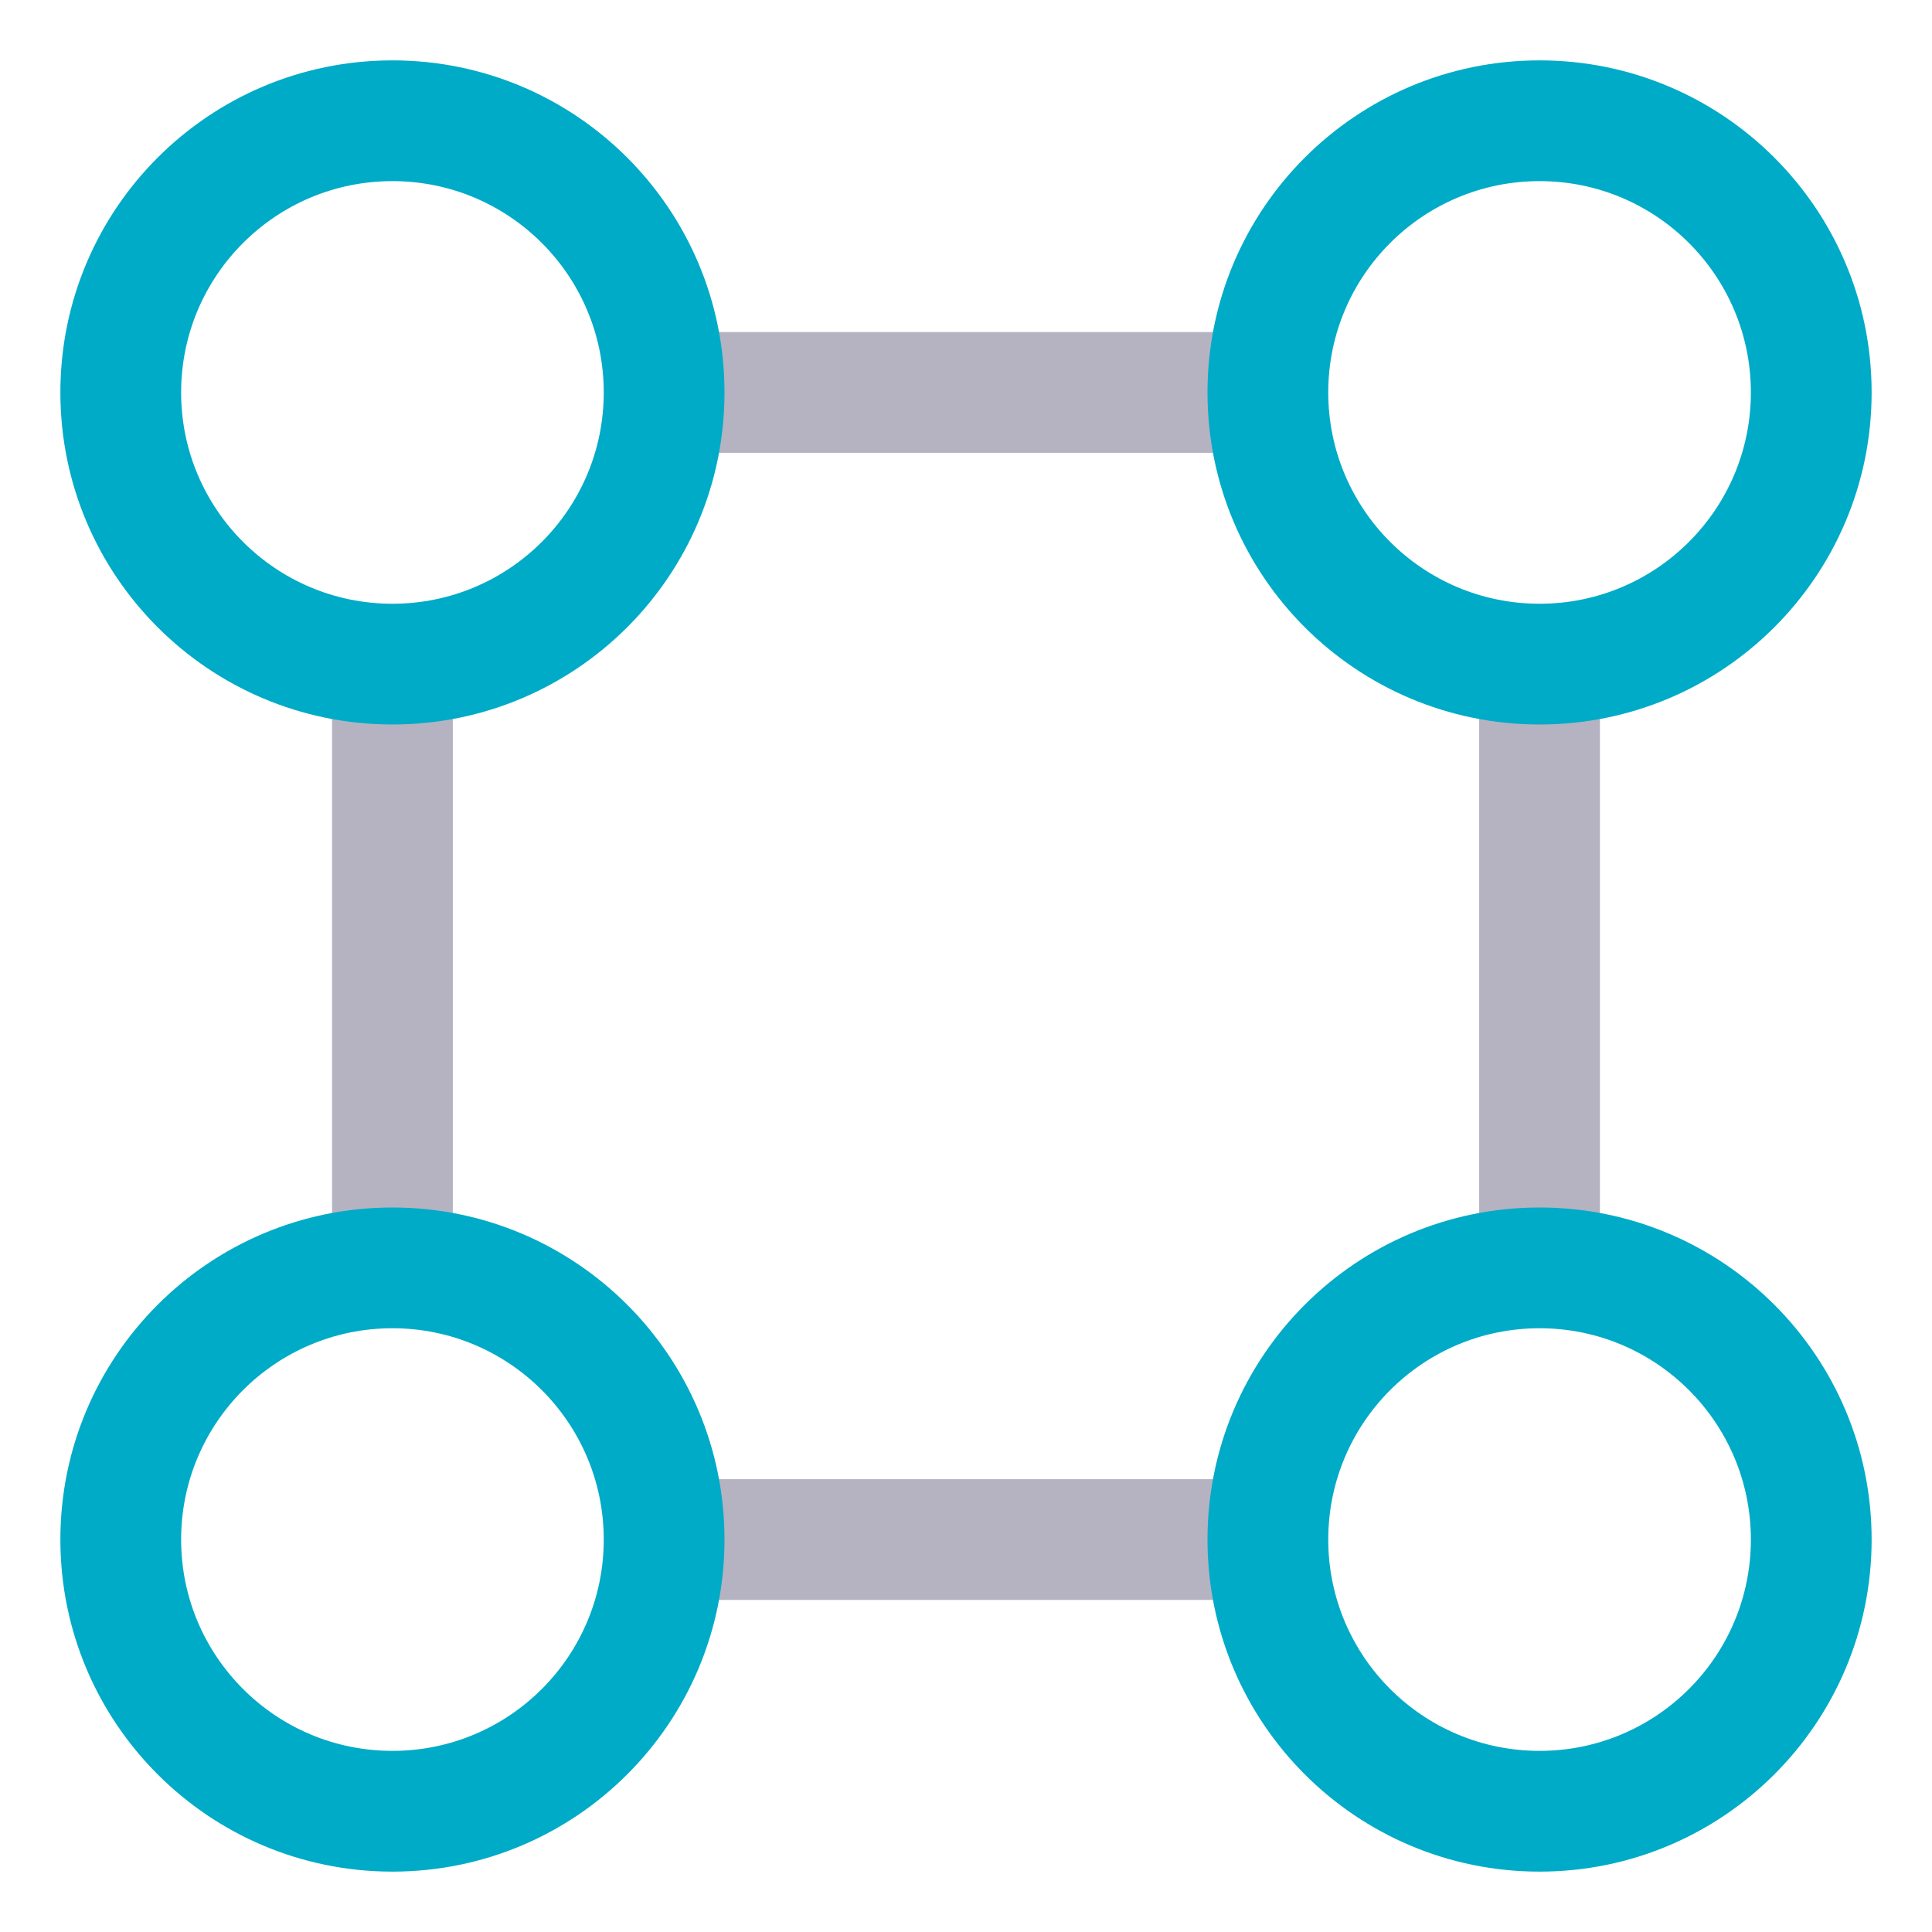
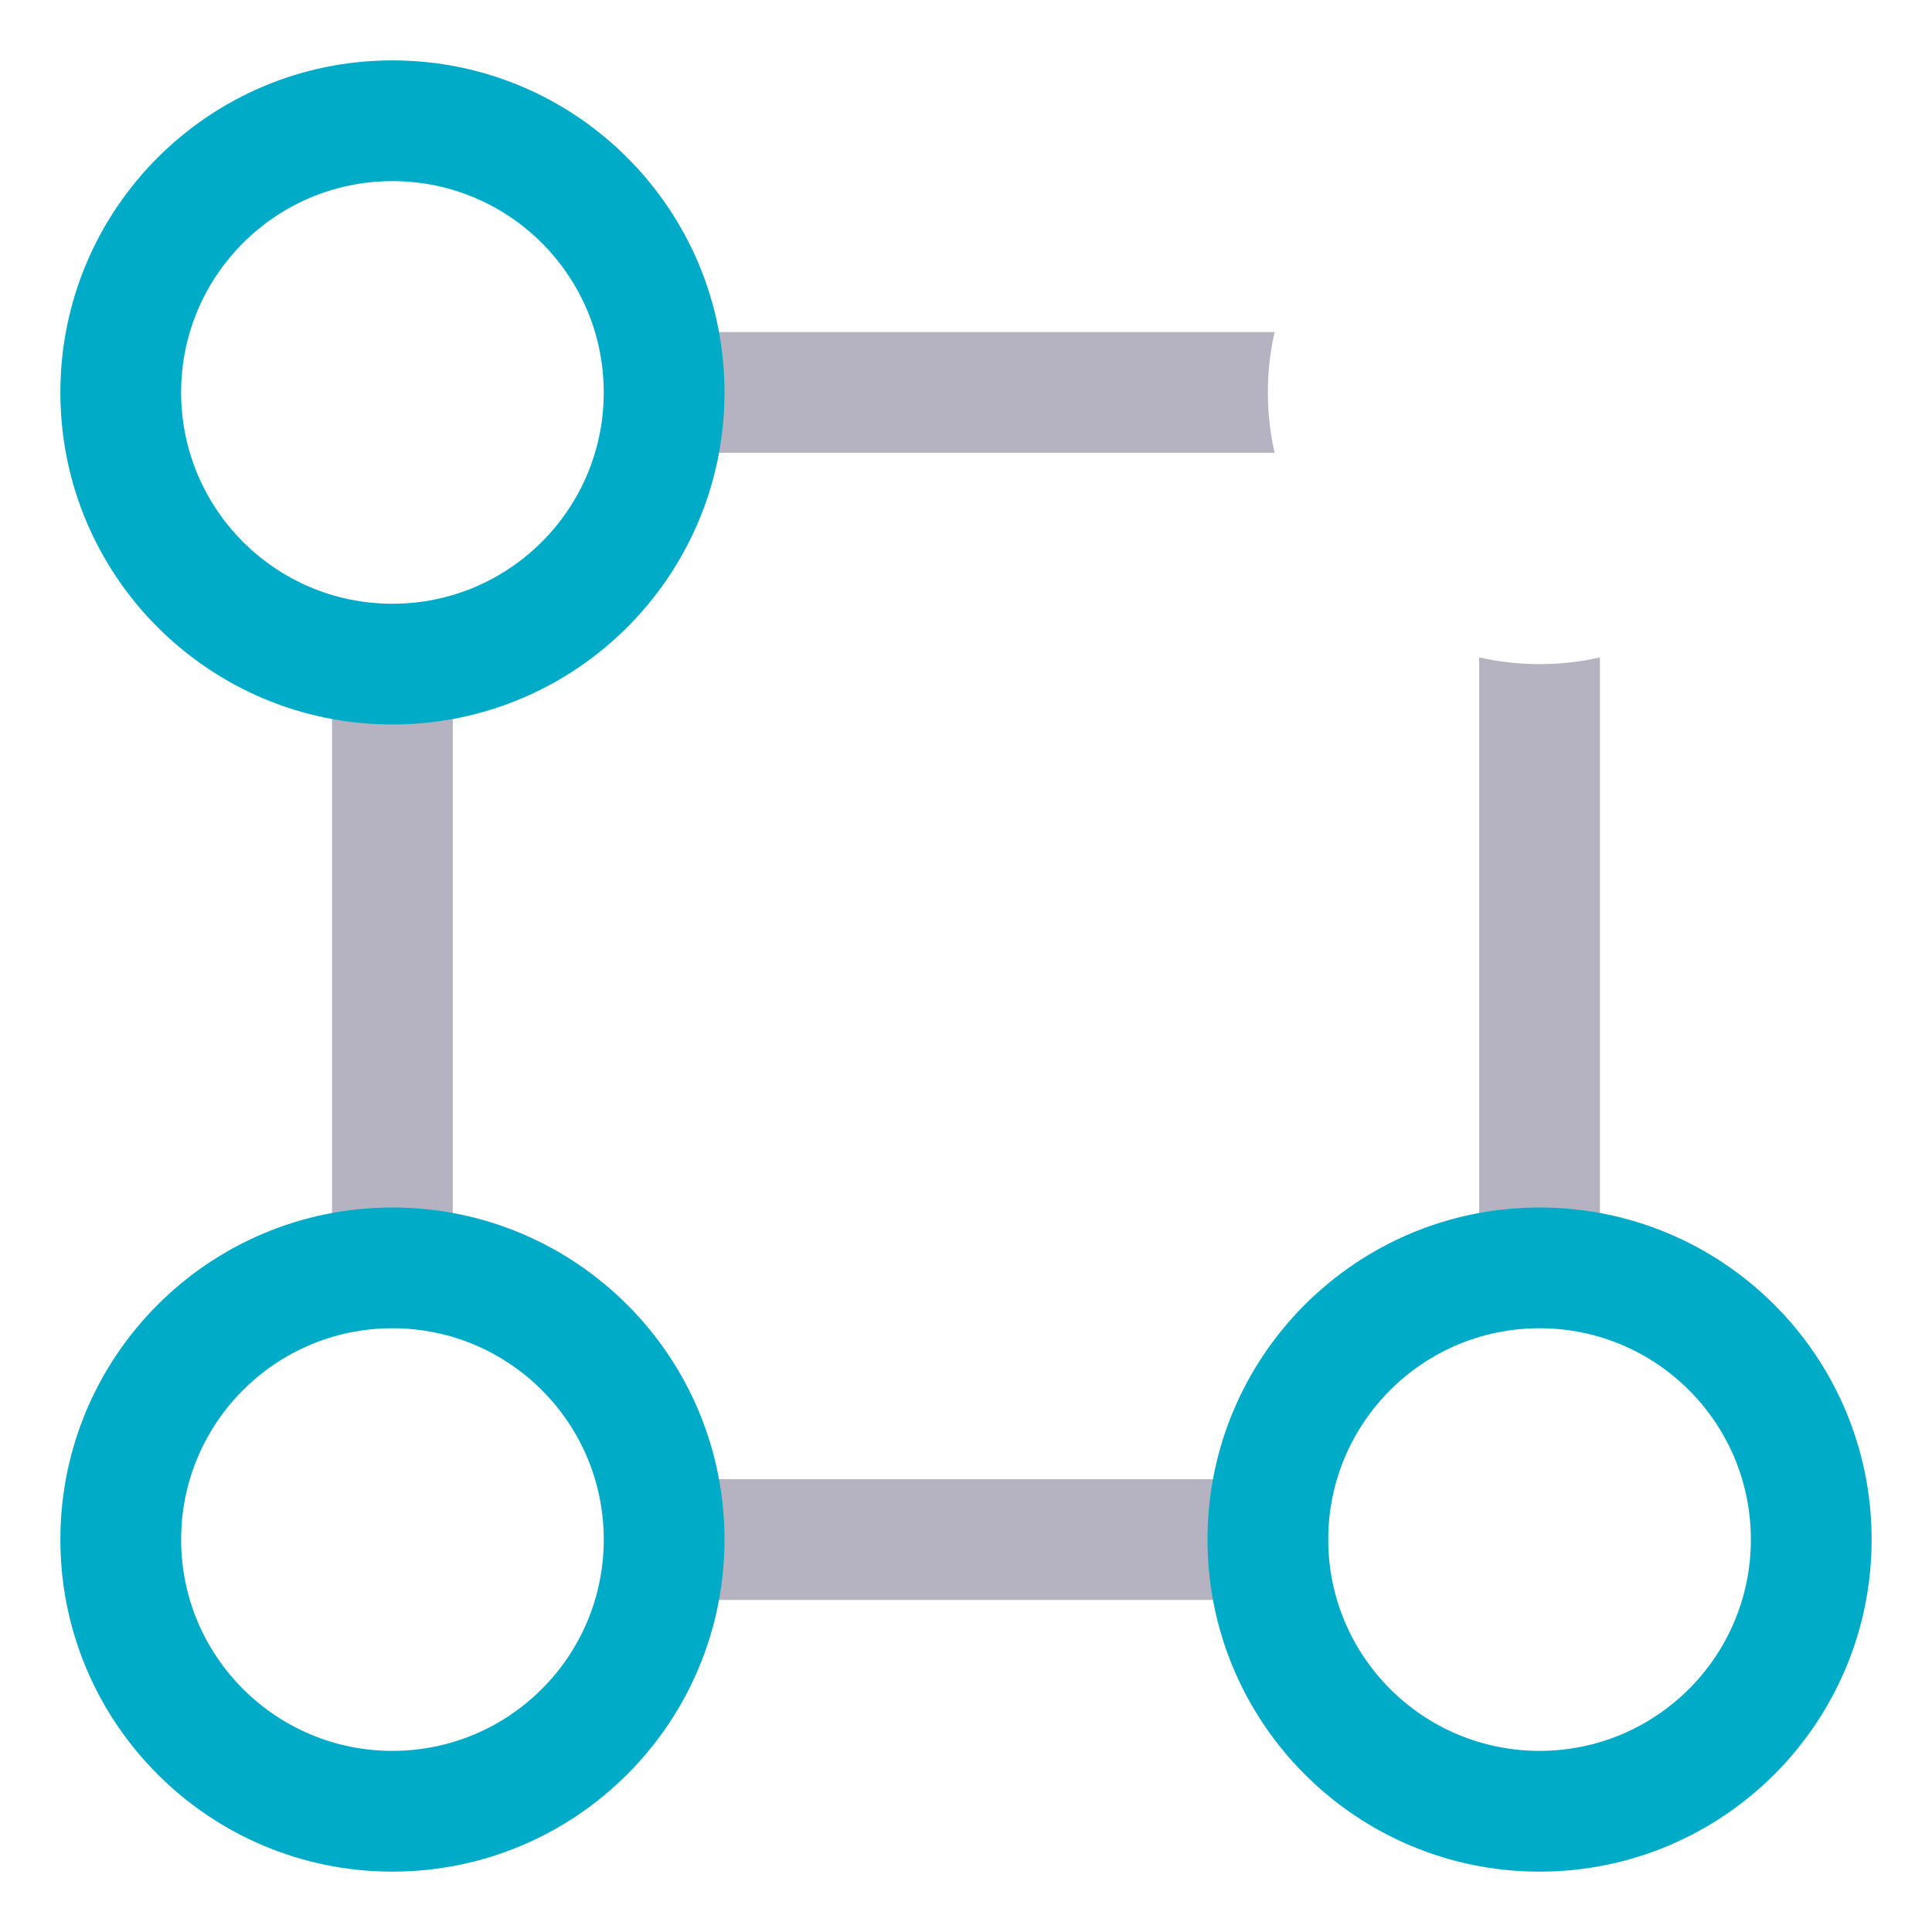
<svg xmlns="http://www.w3.org/2000/svg" fill="none" viewBox="0 0 64 64" height="64" width="64">
  <path fill-opacity="0.3" fill="#070035" d="M15 21.777C14.357 21.923 13.687 22 13 22C12.313 22 11.643 21.923 11 21.777V42.223C11.643 42.077 12.313 42 13 42C13.687 42 14.357 42.077 15 42.223V21.777ZM21.777 15H42.223C42.077 14.357 42 13.687 42 13C42 12.313 42.077 11.643 42.223 11H21.777C21.923 11.643 22 12.313 22 13C22 13.687 21.923 14.357 21.777 15ZM53 21.777C52.357 21.923 51.687 22 51 22C50.313 22 49.643 21.923 49 21.777V42.223C49.643 42.077 50.313 42 51 42C51.687 42 52.357 42.077 53 42.223V21.777ZM42.223 53C42.077 52.357 42 51.687 42 51C42 50.313 42.077 49.643 42.223 49H21.777C21.923 49.643 22 50.313 22 51C22 51.687 21.923 52.357 21.777 53H42.223Z" clip-rule="evenodd" fill-rule="evenodd" />
  <path fill="#00ABC7" d="M13 2C6.925 2 2 6.925 2 13C2 19.075 6.925 24 13 24C19.075 24 24 19.075 24 13C24 6.925 19.075 2 13 2ZM6 13C6 9.134 9.134 6 13 6C16.866 6 20 9.134 20 13C20 16.866 16.866 20 13 20C9.134 20 6 16.866 6 13Z" clip-rule="evenodd" fill-rule="evenodd" />
  <path fill="#00ABC7" d="M13 40C6.925 40 2 44.925 2 51C2 57.075 6.925 62 13 62C19.075 62 24 57.075 24 51C24 44.925 19.075 40 13 40ZM6 51C6 47.134 9.134 44 13 44C16.866 44 20 47.134 20 51C20 54.866 16.866 58 13 58C9.134 58 6 54.866 6 51Z" clip-rule="evenodd" fill-rule="evenodd" />
-   <path fill="#00ABC7" d="M40 13C40 6.925 44.925 2 51 2C57.075 2 62 6.925 62 13C62 19.075 57.075 24 51 24C44.925 24 40 19.075 40 13ZM51 6C47.134 6 44 9.134 44 13C44 16.866 47.134 20 51 20C54.866 20 58 16.866 58 13C58 9.134 54.866 6 51 6Z" clip-rule="evenodd" fill-rule="evenodd" />
  <path fill="#00ABC7" d="M51 40C44.925 40 40 44.925 40 51C40 57.075 44.925 62 51 62C57.075 62 62 57.075 62 51C62 44.925 57.075 40 51 40ZM44 51C44 47.134 47.134 44 51 44C54.866 44 58 47.134 58 51C58 54.866 54.866 58 51 58C47.134 58 44 54.866 44 51Z" clip-rule="evenodd" fill-rule="evenodd" />
</svg>